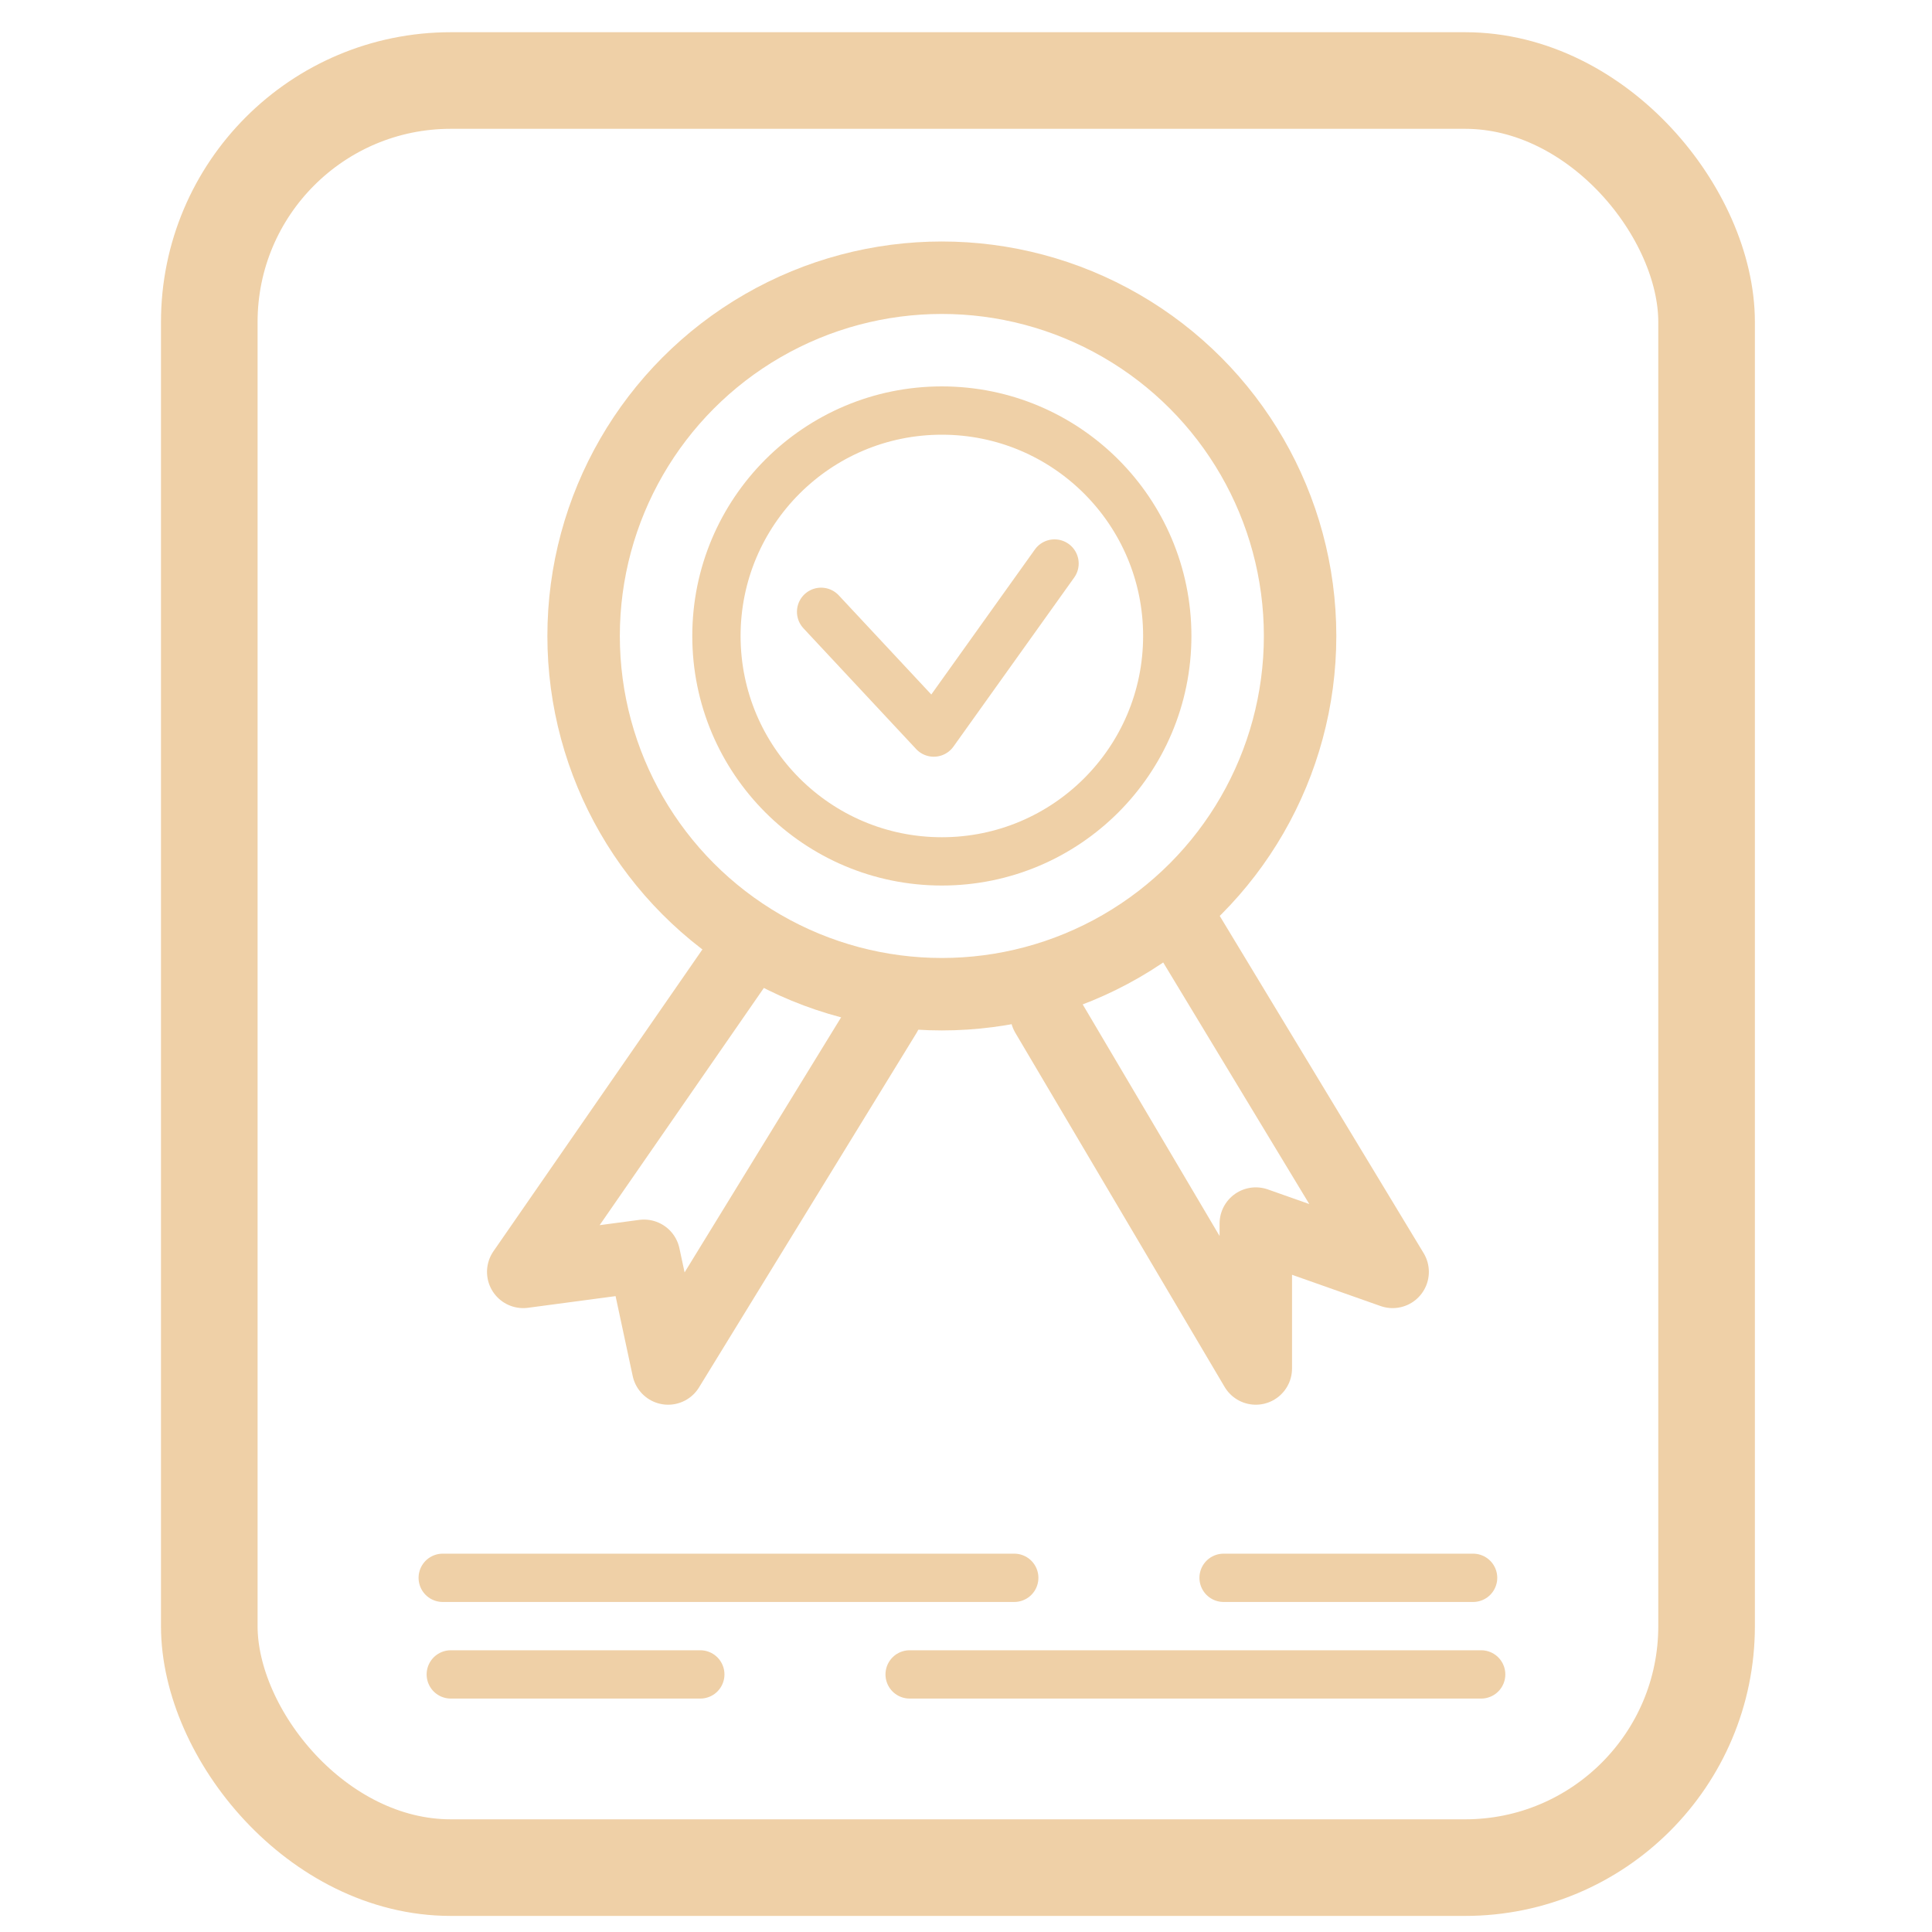
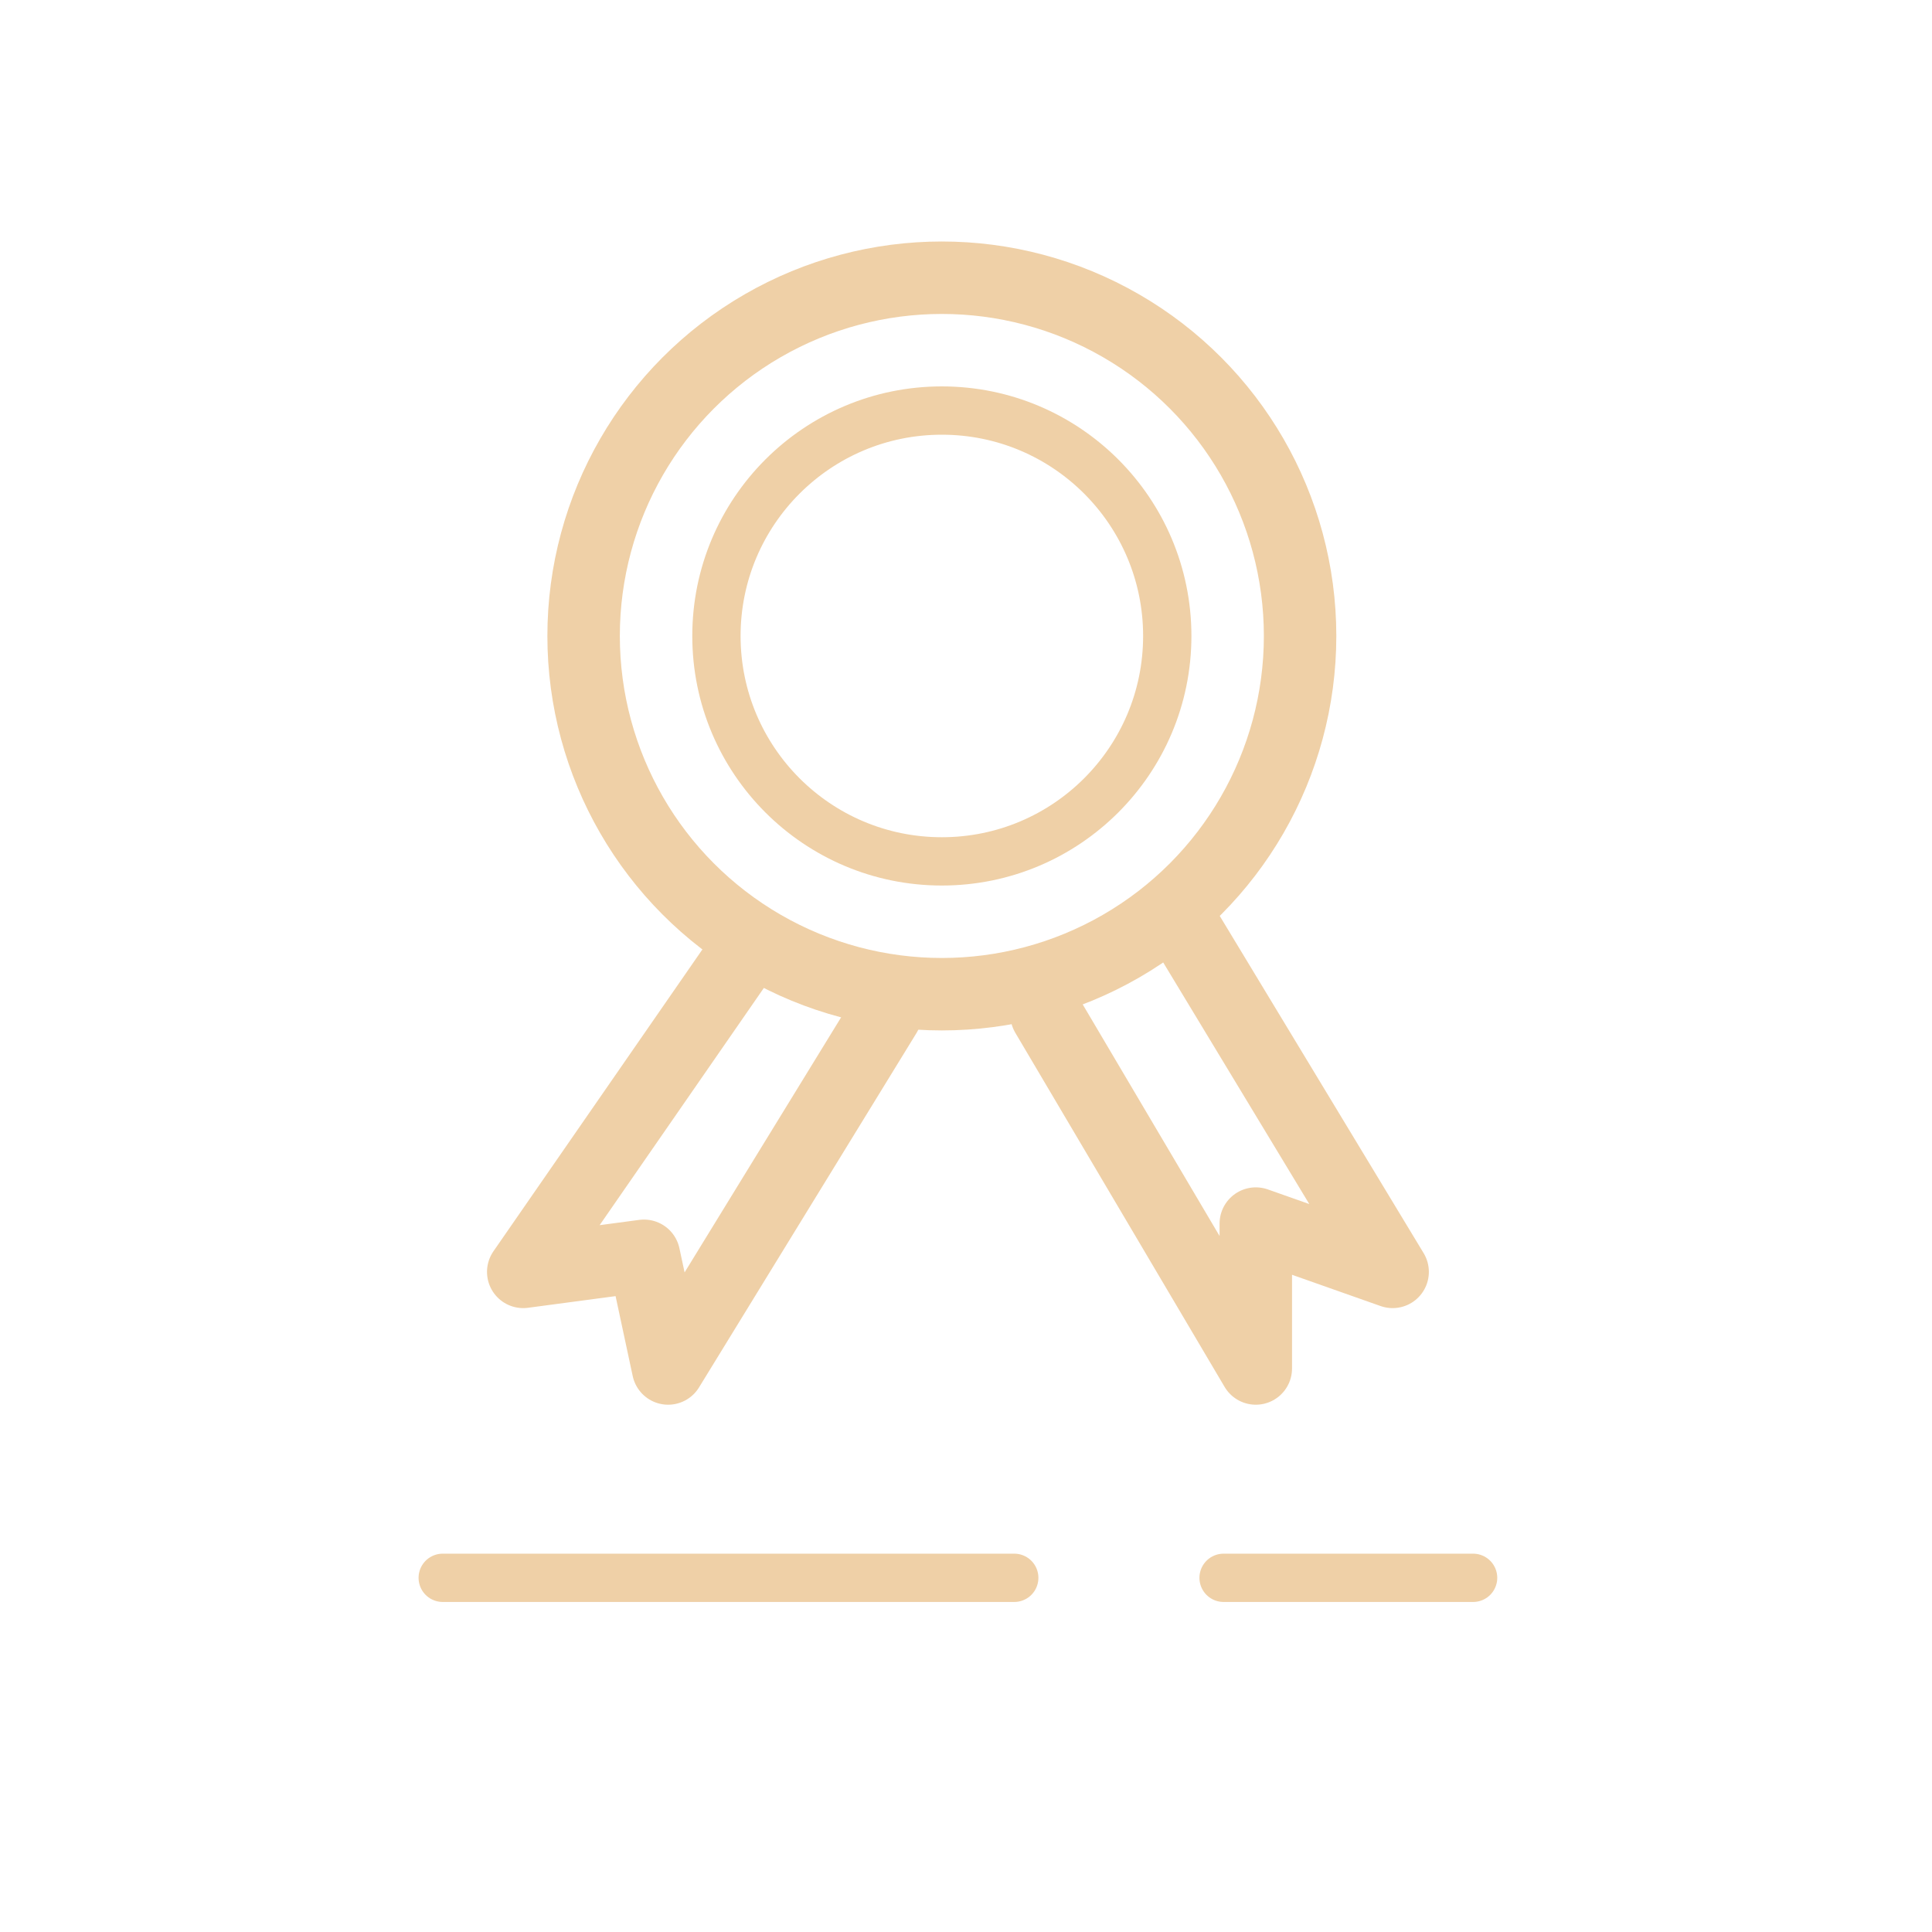
<svg xmlns="http://www.w3.org/2000/svg" width="40" height="40" viewBox="0 0 40 40" fill="none">
  <path d="M15.333 19.833L10.833 26.333L13.333 26L13.833 28.333L18.333 21M21.666 21L26 28.333V25.333L28.833 26.333L24.5 19.167" stroke="#EFD0A7" stroke-width="1.5" stroke-linecap="round" stroke-linejoin="round" />
  <circle cx="19.5" cy="13.167" r="7.417" stroke="#EFD0A7" stroke-width="1.5" />
  <circle cx="19.5" cy="13.167" r="4.667" stroke="#EFD0A7" />
  <path d="M9.166 32.667H20.999M25.333 32.667H30.499" stroke="#EFD0A7" stroke-linecap="round" stroke-linejoin="round" />
-   <path d="M30.666 34.667L18.833 34.667M14.499 34.667L9.333 34.667" stroke="#EFD0A7" stroke-linecap="round" stroke-linejoin="round" />
-   <path d="M17 12.667L19.333 15.167L21.833 11.667" stroke="#EFD0A7" stroke-linecap="round" stroke-linejoin="round" />
-   <rect x="4.333" y="1.667" width="31" height="37" rx="5" stroke="#EFD0A7" stroke-width="2" />
</svg>